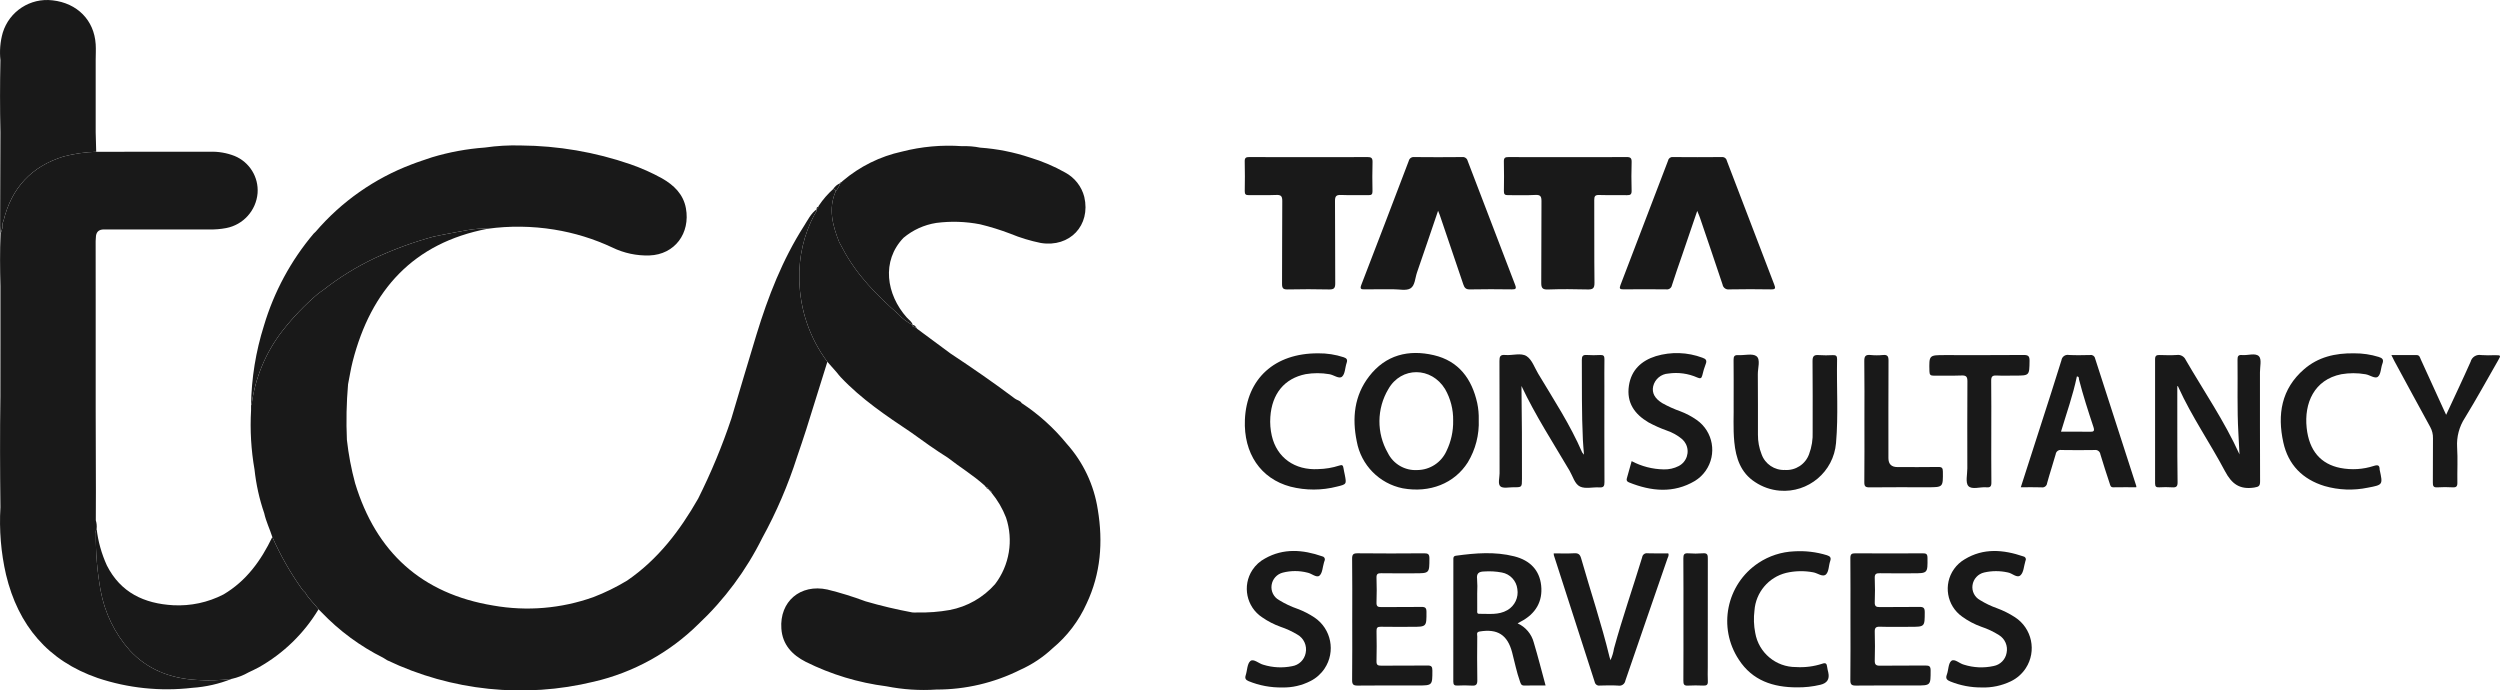
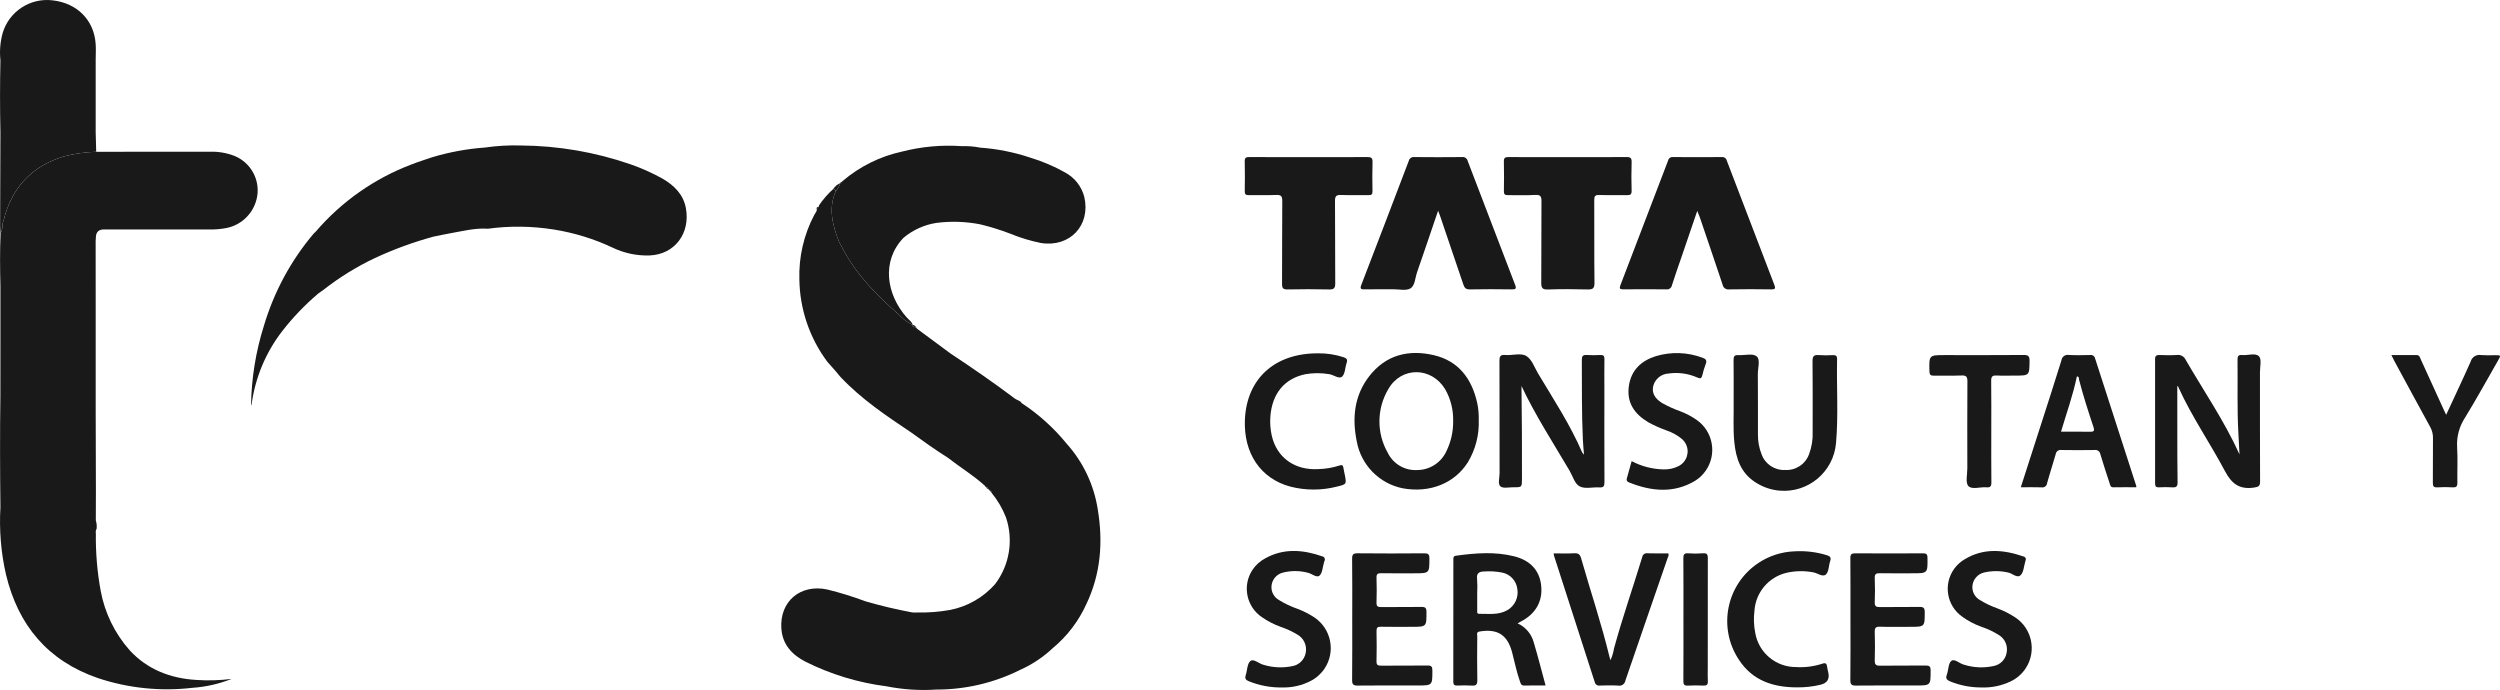
<svg xmlns="http://www.w3.org/2000/svg" id="b" width="650" height="179.521" viewBox="0 0 650 179.521">
  <defs>
    <style>.g{fill:#191919;}</style>
  </defs>
  <g id="c">
    <g id="d">
      <g id="e">
        <g id="f">
          <path class="g" d="M24.923,61.775c0,.303-.034.617-.056.92l.011,15.077v28.606c.022,7.09.034,14.168.056,21.258,0,2.546-.022,5.104-.022,7.651.213.707.292,1.458.213,2.187-.213.359-.292.785-.202,1.189-.067,4.992.348,9.984,1.245,14.898,1.054,5.766,3.668,11.139,7.561,15.526,4.611,5.003,10.612,7.303,17.321,7.696,3.062.213,6.147.112,9.188-.269-3.276,1.301-6.742,2.087-10.253,2.322-8.279.965-16.67.09-24.567-2.546-12.968-4.476-20.686-13.686-23.849-26.856-1.324-5.744-1.806-11.656-1.458-17.534-.112-9.636-.146-19.284-.011-28.92,0-4.409,0-8.817.011-13.226v-15.369c-.112-4.521-.157-9.042.034-13.563.168-.516.325-1.032.482-1.548-.067-.662.034-1.335.303-1.941,2.087-8.481,7.247-14.09,15.649-16.659,2.76-.718,5.587-1.122,8.436-1.212,9.838,0,19.676-.011,29.515-.011,2.21-.078,4.409.292,6.462,1.099,3.87,1.593,6.282,5.486,5.979,9.647-.37,4.521-3.702,8.245-8.156,9.098-1.47.28-2.95.404-4.431.359-9.12,0-18.252-.011-27.372,0-1.376,0-2.072.707-2.087,2.12h0Z" />
          <path class="g" d="M373.901,54.795c-1.921,5.64-3.678,10.857-5.483,16.057-.499,1.436-.513,3.415-1.707,4.133-1.102.662-2.88.219-4.361.228-2.512.016-5.025-.031-7.537.022-.969.02-1.273-.126-.872-1.166,4.139-10.733,8.251-21.476,12.336-32.229.144-.653.764-1.088,1.427-1.002,4.153.044,8.306.044,12.459,0,.665-.086,1.285.348,1.433,1.001,4.095,10.75,8.209,21.493,12.341,32.228.385.998.153,1.185-.853,1.171-3.64-.052-7.281-.065-10.92.008-1.045.021-1.41-.429-1.702-1.301-2.016-6.01-4.067-12.008-6.109-18.009-.079-.231-.179-.455-.451-1.14Z" />
          <path class="g" d="M441.279,54.843c-1.387,4.065-2.648,7.765-3.911,11.465-.892,2.613-1.829,5.212-2.658,7.845-.124.722-.81,1.206-1.532,1.081h-.003c-3.692-.041-7.383-.041-11.076-.002-.963.01-1.123-.215-.771-1.129,4.151-10.784,8.279-21.576,12.385-32.378.112-.559.628-.942,1.196-.888,4.256.038,8.512.038,12.768,0,.618-.063,1.182.354,1.302.963,4.097,10.75,8.209,21.495,12.338,32.233.347.902.311,1.226-.802,1.207-3.64-.064-7.28-.063-10.921.003-.822.125-1.591-.433-1.728-1.253-1.937-5.821-3.921-11.627-5.897-17.435-.157-.461-.363-.906-.69-1.712Z" />
-           <path class="g" d="M215.113,94.071c-1.829,5.878-3.657,11.757-5.508,17.635-.74,2.356-1.559,4.678-2.345,7.022-2.345,7.337-5.385,14.426-9.087,21.168-4.173,8.402-9.793,15.986-16.625,22.402-7.482,7.381-16.872,12.553-27.114,14.931-18.038,4.397-37.042,2.423-53.79-5.575-.348-.191-.696-.415-1.021-.639-5.99-2.995-11.42-7-16.053-11.846-.247-.247-.505-.494-.752-.752-1.088-1.481-2.547-2.692-3.444-4.33-.393-.314-.729-.696-.998-1.122-2.962-4.184-5.497-8.649-7.572-13.338-.662-2.075-1.638-4.05-2.109-6.192-1.268-3.68-2.109-7.505-2.524-11.375-.886-5.07-1.189-10.231-.897-15.38v-1.279c.056-.09.135-.168.146-.258.931-6.933,3.668-13.495,7.942-19.026,2.793-3.601,5.957-6.899,9.434-9.838.426-.292.853-.572,1.256-.886,4.151-3.253,8.638-6.035,13.406-8.29,4.913-2.288,10.006-4.151,15.234-5.575,1.436-.292,2.872-.606,4.319-.864,3.231-.561,6.439-1.413,9.76-1.2l.022.011c-19.351,3.691-30.322,15.93-35.09,34.45-.505,1.963-.808,3.994-1.212,5.99-.415,4.801-.516,9.625-.303,14.438.426,3.803,1.133,7.572,2.131,11.263,5.452,17.971,17.321,28.763,35.942,31.826,8.705,1.537,17.668.785,26.003-2.188,3.051-1.167,5.979-2.614,8.772-4.297,8.021-5.497,13.731-12.99,18.476-21.314,3.365-6.731,6.26-13.686,8.638-20.821,2.176-7.292,4.319-14.595,6.54-21.864,3.018-9.861,6.731-19.418,12.317-28.157.998-1.548,1.784-3.287,3.354-4.42.056.572-.359.942-.595,1.38-2.771,5.205-4.128,11.061-3.938,16.962.123,7.696,2.67,15.167,7.28,21.348h0Z" />
          <path class="g" d="M340.243,40.856c5.077,0,10.155.028,15.232-.023,1.038-.01,1.42.225,1.383,1.332-.083,2.509-.052,5.022-.011,7.533.013.798-.224,1.063-1.047,1.044-2.358-.053-4.721.055-7.076-.048-1.257-.055-1.637.265-1.624,1.577.069,7.123.002,14.247.062,21.371.011,1.27-.329,1.646-1.612,1.615-3.588-.087-7.18-.078-10.769-.003-1.163.025-1.458-.314-1.45-1.462.054-7.175-.009-14.35.06-21.525.013-1.315-.371-1.629-1.625-1.574-2.355.103-4.718,0-7.076.046-.804.016-1.068-.232-1.055-1.04.042-2.562.06-5.126-.008-7.687-.026-.982.309-1.186,1.229-1.178,5.128.043,10.257.02,15.385.02Z" />
          <path class="g" d="M407.625,40.856c5.076,0,10.152.03,15.227-.025,1.062-.012,1.409.25,1.371,1.348-.084,2.456-.072,4.919-.004,7.376.027.969-.287,1.214-1.219,1.19-2.408-.062-4.82.031-7.228-.045-1.038-.033-1.273.319-1.268,1.303.039,7.173-.026,14.346.059,21.518.018,1.479-.459,1.771-1.81,1.736-3.433-.089-6.872-.115-10.303.01-1.493.054-1.737-.474-1.726-1.809.061-7.018-.003-14.038.057-21.057.011-1.278-.196-1.804-1.639-1.715-2.35.144-4.715.01-7.072.055-.802.015-1.071-.237-1.058-1.044.04-2.561.059-5.124-.008-7.684-.026-.988.329-1.183,1.239-1.175,5.127.041,10.254.02,15.381.02Z" />
-           <path class="g" d="M82.819,158.418c-3.792,6.305-9.154,11.498-15.559,15.099-.853.471-1.739.864-2.614,1.29-1.369.785-2.861,1.357-4.409,1.705-3.04.381-6.125.482-9.188.269-6.708-.393-12.71-2.692-17.321-7.696-3.893-4.386-6.506-9.76-7.561-15.526-.897-4.913-1.312-9.906-1.245-14.898-.09-.404-.011-.83.202-1.189.381,3.309,1.29,6.529,2.67,9.558,3.579,7.056,9.692,9.906,17.242,10.332,4.521.236,9.019-.718,13.047-2.793,5.968-3.511,9.793-8.84,12.721-14.942,2.075,4.689,4.611,9.154,7.572,13.338.269.426.606.808.998,1.122.897,1.638,2.356,2.849,3.444,4.33h0Z" />
          <path class="g" d="M395.584,100.348c.107,8.066.15,16.114.127,24.145-.008,2.197-.001,2.209-2.185,2.192-1.173-.009-2.725.369-3.416-.227-.727-.628-.219-2.224-.221-3.395-.015-9.738.01-19.476-.032-29.213-.005-1.155.215-1.67,1.496-1.553,1.877.172,4.094-.641,5.564.306,1.398.901,2.062,2.964,3.005,4.542,4.017,6.718,8.331,13.272,11.443,20.495.14.207.298.4.472.578-.112-1.473-.231-2.657-.287-3.845-.331-6.914-.231-13.834-.273-20.753-.006-.99.235-1.394,1.281-1.32,1.178.071,2.359.073,3.537.005.81-.038,1.07.255,1.057,1.054-.039,2.408-.014,4.817-.014,7.226,0,8.252-.017,16.503.022,24.755.005,1.03-.198,1.461-1.328,1.387-1.685-.11-3.613.44-5.007-.211-1.405-.656-1.887-2.689-2.739-4.136-4.274-7.263-8.875-14.342-12.504-22.032Z" />
          <path class="g" d="M566.098,100.38c0,3.88-.006,7.752.002,11.625.009,4.459-.006,8.918.071,13.376.019,1.111-.355,1.403-1.392,1.327-1.126-.072-2.256-.073-3.383-.004-.789.041-1.077-.189-1.075-1.02.023-10.763.023-21.526-.001-32.29-.002-.93.383-1.115,1.198-1.089,1.486.047,2.979.086,4.46-.01.968-.142,1.912.38,2.306,1.276,4.717,8.137,10.067,15.914,13.984,24.566-.095-1.834-.181-3.669-.287-5.502-.367-6.351-.137-12.708-.224-19.062-.012-.873.144-1.366,1.16-1.264,1.516.151,3.493-.635,4.424.335.732.763.246,2.722.248,4.15.01,9.431-.017,18.861.032,28.292.006,1.207-.246,1.485-1.534,1.678-3.768.563-5.82-.91-7.598-4.269-3.876-7.318-8.628-14.162-12.067-21.734-.076-.168-.117-.407-.324-.379h0Z" />
          <path class="g" d="M384.473,109.145c.157,3.887-.831,7.735-2.844,11.065-3.478,5.484-9.87,8.017-16.906,6.753-6.11-1.227-10.852-6.06-11.963-12.192-1.247-6.065-.666-11.905,3.227-16.941,4.294-5.554,10.221-7.022,16.802-5.488,6.485,1.512,9.89,6.159,11.29,12.448.301,1.431.434,2.893.394,4.356ZM377.821,109.344c.052-2.863-.671-5.687-2.093-8.172-3.549-5.823-11.378-5.928-14.759-.01-3.039,5.098-3.091,11.44-.136,16.587,1.424,2.903,4.455,4.663,7.682,4.463,3.269-.031,6.222-1.958,7.567-4.938,1.2-2.468,1.795-5.186,1.738-7.93Z" />
          <path class="g" d="M394.577,162.073c2.079.942,3.624,2.77,4.206,4.977,1.097,3.656,2.03,7.361,3.069,11.179-1.921,0-3.754-.02-5.586.01-.777.013-.894-.552-1.08-1.071-.879-2.462-1.368-5.029-2.035-7.548-1.207-4.563-3.789-6.194-8.433-5.433-.953.156-.629.788-.632,1.258-.026,3.79-.064,7.582.015,11.371.025,1.18-.334,1.525-1.47,1.438-1.228-.073-2.46-.076-3.688-.009-.767.03-1.09-.177-1.088-1.018.023-10.552.028-21.103.016-31.655,0-.509-.072-.984.703-1.09,5.049-.692,10.106-1.104,15.114.159,4.244,1.071,6.589,3.71,7.011,7.562.454,4.145-1.412,7.42-5.383,9.454-.168.086-.329.185-.738.417ZM384.072,154.231c0,1.484-.008,2.969.006,4.453.003.377-.135.914.503.906,2.488-.032,5.04.387,7.356-.963,1.915-1.117,2.94-3.303,2.573-5.489-.255-2.161-1.892-3.901-4.033-4.287-1.51-.285-3.051-.375-4.585-.267-1.347.031-2.041.44-1.85,1.967.086,1.225.096,2.455.031,3.681Z" />
          <path class="g" d="M270.62,63.177c-2.704-.55-5.351-1.346-7.897-2.401-2.569-.987-5.216-1.806-7.897-2.457-3.758-.729-7.606-.853-11.398-.359-3.141.494-6.08,1.829-8.514,3.87-5.8,6.024-4.476,14.729.83,20.697.561.628,1.346,1.099,1.582,1.974-1.413-.684-2.67-1.627-3.724-2.793-5.654-4.958-10.904-10.264-14.46-17.007-.303-.583-.628-1.144-.942-1.728-1.694-4.297-2.905-8.638-.931-13.204.516-.662.942-1.391,1.245-2.165l.292-.28c.101-.09.202-.179.303-.28,4.431-3.769,9.726-6.394,15.402-7.628,5.104-1.312,10.365-1.784,15.615-1.413,1.582-.056,3.152.067,4.7.381,4.431.314,8.795,1.178,13.013,2.591,3.163.954,6.226,2.255,9.109,3.881,2.468,1.324,4.274,3.623,4.97,6.349,1.716,7.404-3.78,13.192-11.297,11.97Z" />
          <path class="g" d="M450.747,104.823c0-4.178.025-7.716-.017-11.252-.011-.915.234-1.3,1.207-1.241,1.63.098,3.751-.513,4.767.299,1.071.855.315,3.064.331,4.678.049,5.228.02,10.458.029,15.686-.019,1.747.302,3.481.944,5.106.905,2.556,3.376,4.218,6.085,4.093,2.76.18,5.308-1.482,6.257-4.08.707-1.874,1.026-3.872.939-5.874-.002-6.1.036-12.201-.028-18.301-.013-1.266.32-1.73,1.612-1.614,1.229.081,2.462.085,3.691.012.775-.028,1.097.204,1.079,1.038-.153,7.274.36,14.564-.275,21.824-.635,7.468-7.204,13.007-14.671,12.372-2.284-.194-4.481-.964-6.388-2.237-3.736-2.419-4.979-6.226-5.387-10.389-.351-3.577-.114-7.173-.175-10.118Z" />
          <path class="g" d="M555.422,126.687c-1.975,0-3.966-.025-5.955.013-.742.014-.792-.517-.943-.978-.824-2.529-1.676-5.05-2.425-7.601-.094-.714-.75-1.217-1.464-1.123-.015.002-.029.004-.044.007-2.872.045-5.744.045-8.617-.002-.699-.125-1.366.341-1.49,1.039-.004.023-.008.046-.01.069-.702,2.511-1.547,4.984-2.227,7.501-.066.682-.672,1.181-1.354,1.116-.045-.004-.09-.011-.134-.02-1.733-.06-3.47-.018-5.353-.018,1.756-5.454,3.466-10.754,5.168-16.057,1.814-5.649,3.653-11.29,5.401-16.96.121-.892.941-1.517,1.833-1.396.037.005.073.011.109.019,1.842.09,3.693.051,5.538.011.569-.105,1.119.257,1.247.821,3.576,11.098,7.158,22.193,10.748,33.286.003.092-.006.185-.026.275ZM535.858,112.24c2.575,0,5.024-.04,7.471.019,1.051.025,1.322-.175.957-1.272-1.353-4.069-2.672-8.15-3.741-12.307-.07-.274.105-.764-.558-.807-1.001,4.841-2.673,9.495-4.129,14.368Z" />
          <path class="g" d="M351.581,160.957c0-5.224.038-10.449-.029-15.672-.015-1.182.34-1.442,1.469-1.43,5.74.058,11.48.059,17.22.005,1.02-.008,1.413.185,1.408,1.318-.015,3.88.033,3.88-3.914,3.88-2.87,0-5.741.032-8.61-.019-.907-.016-1.267.19-1.232,1.179.075,2.148.076,4.303,0,6.452-.036,1.001.349,1.181,1.242,1.17,3.485-.043,6.971.016,10.455-.038,1.004-.016,1.293.275,1.295,1.293.009,3.879.048,3.879-3.884,3.879-2.665,0-5.331.034-7.995-.019-.884-.018-1.124.27-1.108,1.127.05,2.611.066,5.225-.005,7.835-.028,1.019.381,1.163,1.259,1.155,3.997-.039,7.996.014,11.993-.038,1.003-.013,1.277.277,1.276,1.283-.001,3.907.037,3.907-3.886,3.907-5.176,0-10.353-.035-15.529.027-1.164.014-1.465-.321-1.452-1.467.061-5.275.027-10.55.027-15.826Z" />
          <path class="g" d="M481.117,160.969c0-5.275.025-10.551-.022-15.826-.009-1.008.276-1.293,1.288-1.285,5.842.047,11.685.048,17.528.004.898-.006,1.227.172,1.237,1.166.041,4.029.081,4.029-3.92,4.029-2.819,0-5.638.032-8.456-.018-.939-.016-1.38.16-1.337,1.239.084,2.097.08,4.201.001,6.298-.039,1.046.346,1.278,1.315,1.264,3.433-.05,6.868.021,10.301-.043,1.076-.02,1.385.294,1.382,1.374-.011,3.801.031,3.802-3.822,3.802-2.614,0-5.23.057-7.841-.027-1.111-.035-1.368.336-1.336,1.382.074,2.456.074,4.914.001,7.374-.031,1.067.291,1.393,1.372,1.376,3.945-.062,7.893.002,11.839-.043.964-.011,1.312.21,1.313,1.263.004,3.924.048,3.924-3.885,3.924-5.176,0-10.353-.033-15.529.026-1.145.013-1.473-.289-1.458-1.454.065-5.274.029-10.55.029-15.826Z" />
          <path class="g" d="M403.962,143.876c1.852,0,3.597.075,5.331-.028,1.072-.063,1.511.292,1.803,1.318,2.435,8.558,5.287,16.995,7.38,25.652.058.241.142.476.25.83.441-.961.746-1.978.909-3.023,2.188-7.995,4.922-15.821,7.335-23.747.088-.657.692-1.119,1.349-1.031.014.002.028.004.041.006,1.79.07,3.584.021,5.382.021.258.53-.06.93-.193,1.319-3.647,10.589-7.327,21.167-10.949,31.765-.136.857-.941,1.442-1.798,1.306-.018-.003-.036-.006-.054-.01-1.584-.094-3.179-.056-4.768-.011-.62.117-1.219-.285-1.346-.903-3.534-11.004-7.079-22.004-10.636-33-.025-.155-.036-.311-.035-.468Z" />
          <path class="g" d="M515.224,178.739c-2.775.018-5.526-.505-8.1-1.54-.895-.362-1.351-.737-.945-1.806.451-1.19.352-2.89,1.162-3.559.82-.676,2.113.691,3.271.979,2.503.795,5.171.915,7.735.348,1.719-.321,3.059-1.673,3.365-3.395.394-1.814-.403-3.679-1.986-4.648-1.43-.902-2.965-1.626-4.57-2.157-1.787-.638-3.474-1.529-5.008-2.646-3.996-2.835-4.937-8.372-2.102-12.368.729-1.027,1.667-1.887,2.754-2.523,4.889-2.99,10.072-2.533,15.265-.761.422.061.715.453.653.875-.015.104-.051.204-.107.294-.018.047-.019.101-.034.15-.378,1.221-.416,2.803-1.226,3.569-.939.888-2.173-.564-3.365-.726-2.006-.444-4.086-.439-6.09.016-1.604.361-2.818,1.677-3.047,3.306-.221,1.573.558,3.118,1.955,3.876,1.394.862,2.876,1.572,4.421,2.118,1.635.601,3.198,1.383,4.66,2.331,4.436,2.876,5.701,8.804,2.825,13.241-.958,1.478-2.306,2.663-3.894,3.425-2.363,1.141-4.968,1.691-7.591,1.603Z" />
          <path class="g" d="M333.439,178.739c-3.015.062-6.011-.496-8.803-1.639-.741-.31-1.021-.713-.754-1.527.414-1.261.37-2.995,1.214-3.702.838-.702,2.201.676,3.398.973,2.409.741,4.966.868,7.437.369,1.782-.277,3.198-1.643,3.54-3.413.42-1.924-.479-3.895-2.206-4.84-1.362-.815-2.808-1.482-4.313-1.988-1.689-.604-3.291-1.428-4.766-2.45-4.112-2.7-5.257-8.221-2.558-12.334.825-1.256,1.954-2.284,3.283-2.986,4.791-2.708,9.837-2.31,14.87-.555.441.066.746.478.679.919-.013.087-.04.171-.08.249-.051.145-.099.29-.144.437-.359,1.174-.382,2.734-1.168,3.412-.767.661-2.033-.585-3.148-.784-2.094-.535-4.29-.536-6.384,0-1.542.387-2.696,1.669-2.92,3.243-.231,1.571.535,3.121,1.924,3.89,1.526.94,3.15,1.71,4.844,2.295,1.536.574,3.001,1.322,4.366,2.23,4.4,2.951,5.575,8.91,2.624,13.31-.914,1.363-2.162,2.468-3.625,3.211-2.258,1.161-4.771,1.738-7.31,1.68Z" />
          <path class="g" d="M424.231,119.895c2.575,1.364,5.436,2.1,8.349,2.147,1.339.042,2.667-.254,3.861-.862,2.106-1.068,2.948-3.64,1.88-5.746-.242-.476-.57-.903-.969-1.259-1.183-.987-2.539-1.745-4-2.236-1.639-.585-3.231-1.295-4.761-2.124-3.616-2.146-5.721-5.12-5.08-9.498.602-4.116,3.255-6.544,7.032-7.724,3.964-1.181,8.206-1.037,12.081.411.894.307,1.245.687.859,1.652-.365.956-.662,1.937-.886,2.935-.2.829-.531.896-1.292.568-2.356-1.049-4.962-1.409-7.515-1.038-1.91.104-3.523,1.452-3.966,3.312-.376,1.737.4,3.179,2.379,4.392,1.521.848,3.111,1.564,4.754,2.142,1.485.568,2.894,1.316,4.196,2.228,4.289,3.013,5.323,8.933,2.31,13.222-.736,1.048-1.677,1.936-2.766,2.611-5.552,3.306-11.376,2.724-17.153.401-.484-.195-.739-.477-.567-1.058.433-1.463.825-2.937,1.253-4.476Z" />
          <path class="g" d="M342.739,91.863c2.247-.025,4.482.32,6.617,1.021.765.25,1.07.617.772,1.466-.423,1.203-.376,2.831-1.18,3.566-.794.724-2.176-.471-3.352-.631-2.025-.344-4.094-.347-6.121-.006-5.529,1.111-8.777,5.094-9.186,11.139-.115,1.639.013,3.286.38,4.887,1.309,5.686,5.978,9.018,12.09,8.66,1.848-.038,3.68-.346,5.438-.914.786-.286,1.005-.05,1.107.654.08.556.218,1.104.326,1.656.494,2.515.501,2.545-1.951,3.137-3.989,1.037-8.176,1.046-12.169.026-7.741-2.066-12.204-8.669-11.835-17.395.45-10.635,7.716-17.338,19.063-17.264Z" />
          <path class="g" d="M467.211,178.714c-6.171,0-11.569-1.749-15.099-7.184-5.545-8.355-3.268-19.623,5.087-25.169,2.769-1.838,5.989-2.88,9.309-3.014,2.87-.176,5.748.167,8.496,1.013.831.264,1.162.62.844,1.532-.402,1.156-.325,2.719-1.087,3.447-.849.812-2.186-.35-3.334-.536-2.323-.439-4.713-.39-7.016.144-4.581,1.127-7.913,5.08-8.249,9.786-.245,1.934-.178,3.895.198,5.808.885,5.167,5.382,8.933,10.624,8.895,2.306.143,4.618-.153,6.814-.872.912-.322,1.16,0,1.254.81.077.505.18,1.007.308,1.502.375,1.698-.31,2.753-2.053,3.164-1.997.478-4.046.704-6.098.674Z" />
-           <path class="g" d="M612.119,91.864c2.143-.012,4.276.302,6.325.932.95.289,1.393.668.987,1.738-.433,1.141-.379,2.73-1.159,3.401-.763.655-2.115-.471-3.261-.634-2.074-.358-4.194-.359-6.268-.002-7.075,1.419-9.7,7.527-9.009,13.962.637,5.934,3.67,9.411,8.792,10.415,2.884.556,5.863.372,8.656-.536,1.059-.335,1.532-.208,1.52.946.005.051.015.101.03.15.824,3.793.83,3.824-3.087,4.557-3.729.779-7.593.635-11.253-.421-5.718-1.742-9.446-5.513-10.729-11.345-1.595-7.244-.528-13.907,5.407-19.037,3.619-3.128,7.996-4.213,13.049-4.127Z" />
-           <path class="g" d="M635.997,107.855c2.151-4.642,4.318-9.197,6.362-13.805.313-1.212,1.515-1.97,2.744-1.732,1.177.074,2.358.084,3.536.028,1.63.006,1.64.014.849,1.395-2.851,4.974-5.613,10.003-8.605,14.891-1.485,2.264-2.198,4.948-2.031,7.651.194,3.063.008,6.148.065,9.222.018.952-.278,1.253-1.217,1.202-1.332-.079-2.667-.078-3.998.003-1.019.068-1.172-.367-1.162-1.251.041-3.844-.008-7.688.034-11.532.026-1.019-.223-2.027-.72-2.917-3.128-5.697-6.215-11.416-9.312-17.13-.238-.439-.448-.894-.777-1.557,2.311,0,4.436.006,6.562-.003.769-.003.858.641,1.078,1.121,2.029,4.416,4.047,8.836,6.055,13.262.169.369.344.735.539,1.151Z" />
+           <path class="g" d="M635.997,107.855c2.151-4.642,4.318-9.197,6.362-13.805.313-1.212,1.515-1.97,2.744-1.732,1.177.074,2.358.084,3.536.028,1.63.006,1.64.014.849,1.395-2.851,4.974-5.613,10.003-8.605,14.891-1.485,2.264-2.198,4.948-2.031,7.651.194,3.063.008,6.148.065,9.222.018.952-.278,1.253-1.217,1.202-1.332-.079-2.667-.078-3.998.003-1.019.068-1.172-.367-1.162-1.251.041-3.844-.008-7.688.034-11.532.026-1.019-.223-2.027-.72-2.917-3.128-5.697-6.215-11.416-9.312-17.13-.238-.439-.448-.894-.777-1.557,2.311,0,4.436.006,6.562-.003.769-.003.858.641,1.078,1.121,2.029,4.416,4.047,8.836,6.055,13.262.169.369.344.735.539,1.151" />
          <path class="g" d="M517.736,112.377c0,4.355-.032,8.711.024,13.065.013,1.019-.288,1.353-1.287,1.259-1.615-.151-3.782.68-4.704-.338-.802-.886-.26-3.013-.263-4.592-.011-7.532-.031-15.064.021-22.595.008-1.188-.277-1.601-1.519-1.55-2.406.099-4.819-.005-7.228.046-.881.019-1.107-.279-1.128-1.139-.102-4.211-.128-4.21,4.037-4.21,6.819,0,13.639.03,20.457-.028,1.212-.01,1.555.315,1.538,1.532-.053,3.827-.001,3.827-3.826,3.827-1.589,0-3.182.061-4.767-.021-1.073-.056-1.393.29-1.38,1.37.058,4.457.024,8.915.024,13.373Z" />
          <path class="g" d="M282.511,156.937c-2.019,4.498-5.037,8.47-8.829,11.611-2.479,2.333-5.34,4.229-8.447,5.62-6.764,3.377-14.213,5.127-21.774,5.115-4.341.292-8.694,0-12.968-.841-7.314-.931-14.415-3.085-21.011-6.372-3.5-1.784-6.035-4.442-6.327-8.615-.505-7.056,4.925-11.689,11.936-10.186,3.377.83,6.697,1.862,9.95,3.074,3.994,1.167,8.043,2.12,12.138,2.883.449.045.909.056,1.357.011,2.816.067,5.631-.146,8.391-.639,4.566-.864,8.705-3.231,11.779-6.708,3.769-4.936,4.835-11.431,2.861-17.321-.909-2.345-2.176-4.521-3.78-6.462l-.056-.09c.101-.247.011-.325-.236-.258l-.045-.045c.079-.247-.022-.337-.258-.292l-.022-.022c.056-.247-.045-.337-.28-.292l.045-.09-.056.079c.079-.37-.157-.437-.437-.46l-.045-.034c-.09-.078-.179-.168-.269-.247-2.984-2.748-6.484-4.835-9.67-7.337-3.264-2.053-6.417-4.297-9.547-6.574-6.473-4.33-12.946-8.671-18.33-14.381-.381-.404-.718-.853-1.066-1.279-.797-.909-1.604-1.817-2.401-2.715-4.611-6.17-7.157-13.652-7.28-21.348-.191-5.901,1.167-11.756,3.938-16.962.236-.438.651-.808.595-1.38.325-.067.404-.28.325-.583.258-.011.269-.18.236-.381,1.054-1.57,2.3-3.006,3.713-4.274.393.034.628.213.628.628-1.974,4.566-.763,8.907.931,13.204.314.583.639,1.144.942,1.728,3.556,6.742,8.806,12.048,14.46,17.007,1.054,1.167,2.311,2.109,3.724,2.793l-.034.337.897.37.247.269c2.894,2.143,5.8,4.285,8.705,6.439,5.688,3.769,11.308,7.628,16.748,11.734.561.426,1.357.471,1.739,1.155,4.397,2.883,8.335,6.428,11.667,10.511,4.33,4.813,7.157,10.792,8.133,17.197,1.391,8.413.774,16.625-2.917,24.422h0Z" />
-           <path class="g" d="M484.748,109.545c0-5.223.044-10.448-.031-15.67-.019-1.303.371-1.701,1.632-1.573,1.072.106,2.152.106,3.224,0,1.186-.114,1.449.338,1.442,1.467-.046,8.449-.025,16.899-.025,25.349,0,1.547.785,2.321,2.356,2.321,3.536,0,7.072.035,10.607-.023.962-.016,1.186.275,1.196,1.206.04,4.067.072,4.067-3.999,4.067-5.022,0-10.045-.032-15.066.026-1.07.012-1.375-.257-1.362-1.347.059-5.274.027-10.549.027-15.824Z" />
          <path class="g" d="M25.013,39.462c-2.849.09-5.676.494-8.436,1.212-8.402,2.569-13.563,8.178-15.649,16.659-.269.606-.37,1.279-.303,1.941-.157.516-.314,1.032-.482,1.548-.034-.707-.112-1.425-.112-2.131.022-8.099.045-16.199.079-24.298-.135-6.248-.135-12.497,0-18.745-.258-2.401-.056-4.824.606-7.146C2.42,2.936,7.872-.609,13.66.087c6.428.718,10.825,5.171,11.218,11.409.09,1.38,0,2.76,0,4.151v18.745c.045,1.694.09,3.377.135,5.07Z" />
          <path class="g" d="M168.85,66.419c-3.332.101-6.641-.606-9.636-2.064-4.801-2.255-9.905-3.825-15.144-4.667-5.721-.92-11.543-.998-17.276-.213l-.022-.011c-3.321-.213-6.529.639-9.76,1.2-1.447.258-2.883.572-4.319.864-5.228,1.425-10.321,3.287-15.234,5.575-4.768,2.255-9.255,5.037-13.406,8.29-.404.314-.83.595-1.256.886-3.478,2.939-6.641,6.237-9.434,9.838-4.274,5.53-7.011,12.093-7.942,19.026-.011.09-.09.168-.146.258.101-7.034,1.234-14.022,3.354-20.731,2.614-8.784,7-16.917,12.912-23.917.18-.18.359-.359.55-.527,6.708-7.819,15.279-13.832,24.915-17.478,1.739-.684,3.545-1.234,5.317-1.851,4.476-1.346,9.087-2.199,13.753-2.535,3.096-.449,6.215-.628,9.333-.538,9.692.067,19.317,1.716,28.483,4.88,2.838.987,5.598,2.21,8.234,3.668,3.096,1.761,5.553,4.139,6.215,7.774,1.178,6.473-2.861,12.037-9.49,12.272h0Z" />
          <path class="g" d="M437.694,161.001c0-5.28.023-10.56-.021-15.839-.008-.974.214-1.376,1.261-1.302,1.279.1,2.564.099,3.843-.004,1.254-.112,1.259.551,1.256,1.475-.022,9.381-.026,18.761-.013,28.142,0,1.23-.051,2.463.016,3.69.051.94-.382,1.117-1.195,1.088-1.332-.048-2.671-.074-3.999.007-1.012.061-1.172-.377-1.166-1.263.035-5.331.017-10.662.017-15.993Z" />
          <path class="g" d="M217.268,49.772c-.002-.419-.239-.6-.632-.623.446-.7,1.103-1.242,1.876-1.546-.308.779-.726,1.51-1.244,2.169Z" />
          <path class="g" d="M238.184,85.204l-.892-.369.028-.34c.417.008.775.301.864.709Z" />
          <path class="g" d="M256.44,126.641c.285.015.512.087.435.452-.244-.056-.44-.158-.435-.452Z" />
          <path class="g" d="M212.694,53.786c.07.311-.004.539-.35.611-.105-.331.039-.519.35-.611Z" />
          <path class="g" d="M256.888,127.103c.237-.041.333.054.282.292-.094-.097-.188-.194-.282-.292Z" />
          <path class="g" d="M256.131,126.354c.089.084.178.168.267.252-.193.026-.281-.06-.267-.252Z" />
          <path class="g" d="M238.43,85.479l-.265-.293c.184.011.312.073.265.293Z" />
          <path class="g" d="M218.83,47.294l-.338.332c-.016-.242.128-.32.338-.332Z" />
          <path class="g" d="M219.106,47.048c-.101.094-.202.188-.303.282.101-.094.202-.188.303-.282Z" />
-           <path class="g" d="M212.93,53.418c.033.202.021.375-.247.383l.247-.383Z" />
          <path class="g" d="M257.191,127.424c.241-.046.334.044.258.286-.087-.095-.172-.19-.258-.286Z" />
          <path class="g" d="M257.49,127.761c.248-.069.337.009.237.259-.08-.086-.159-.173-.237-.259Z" />
        </g>
      </g>
    </g>
  </g>
</svg>